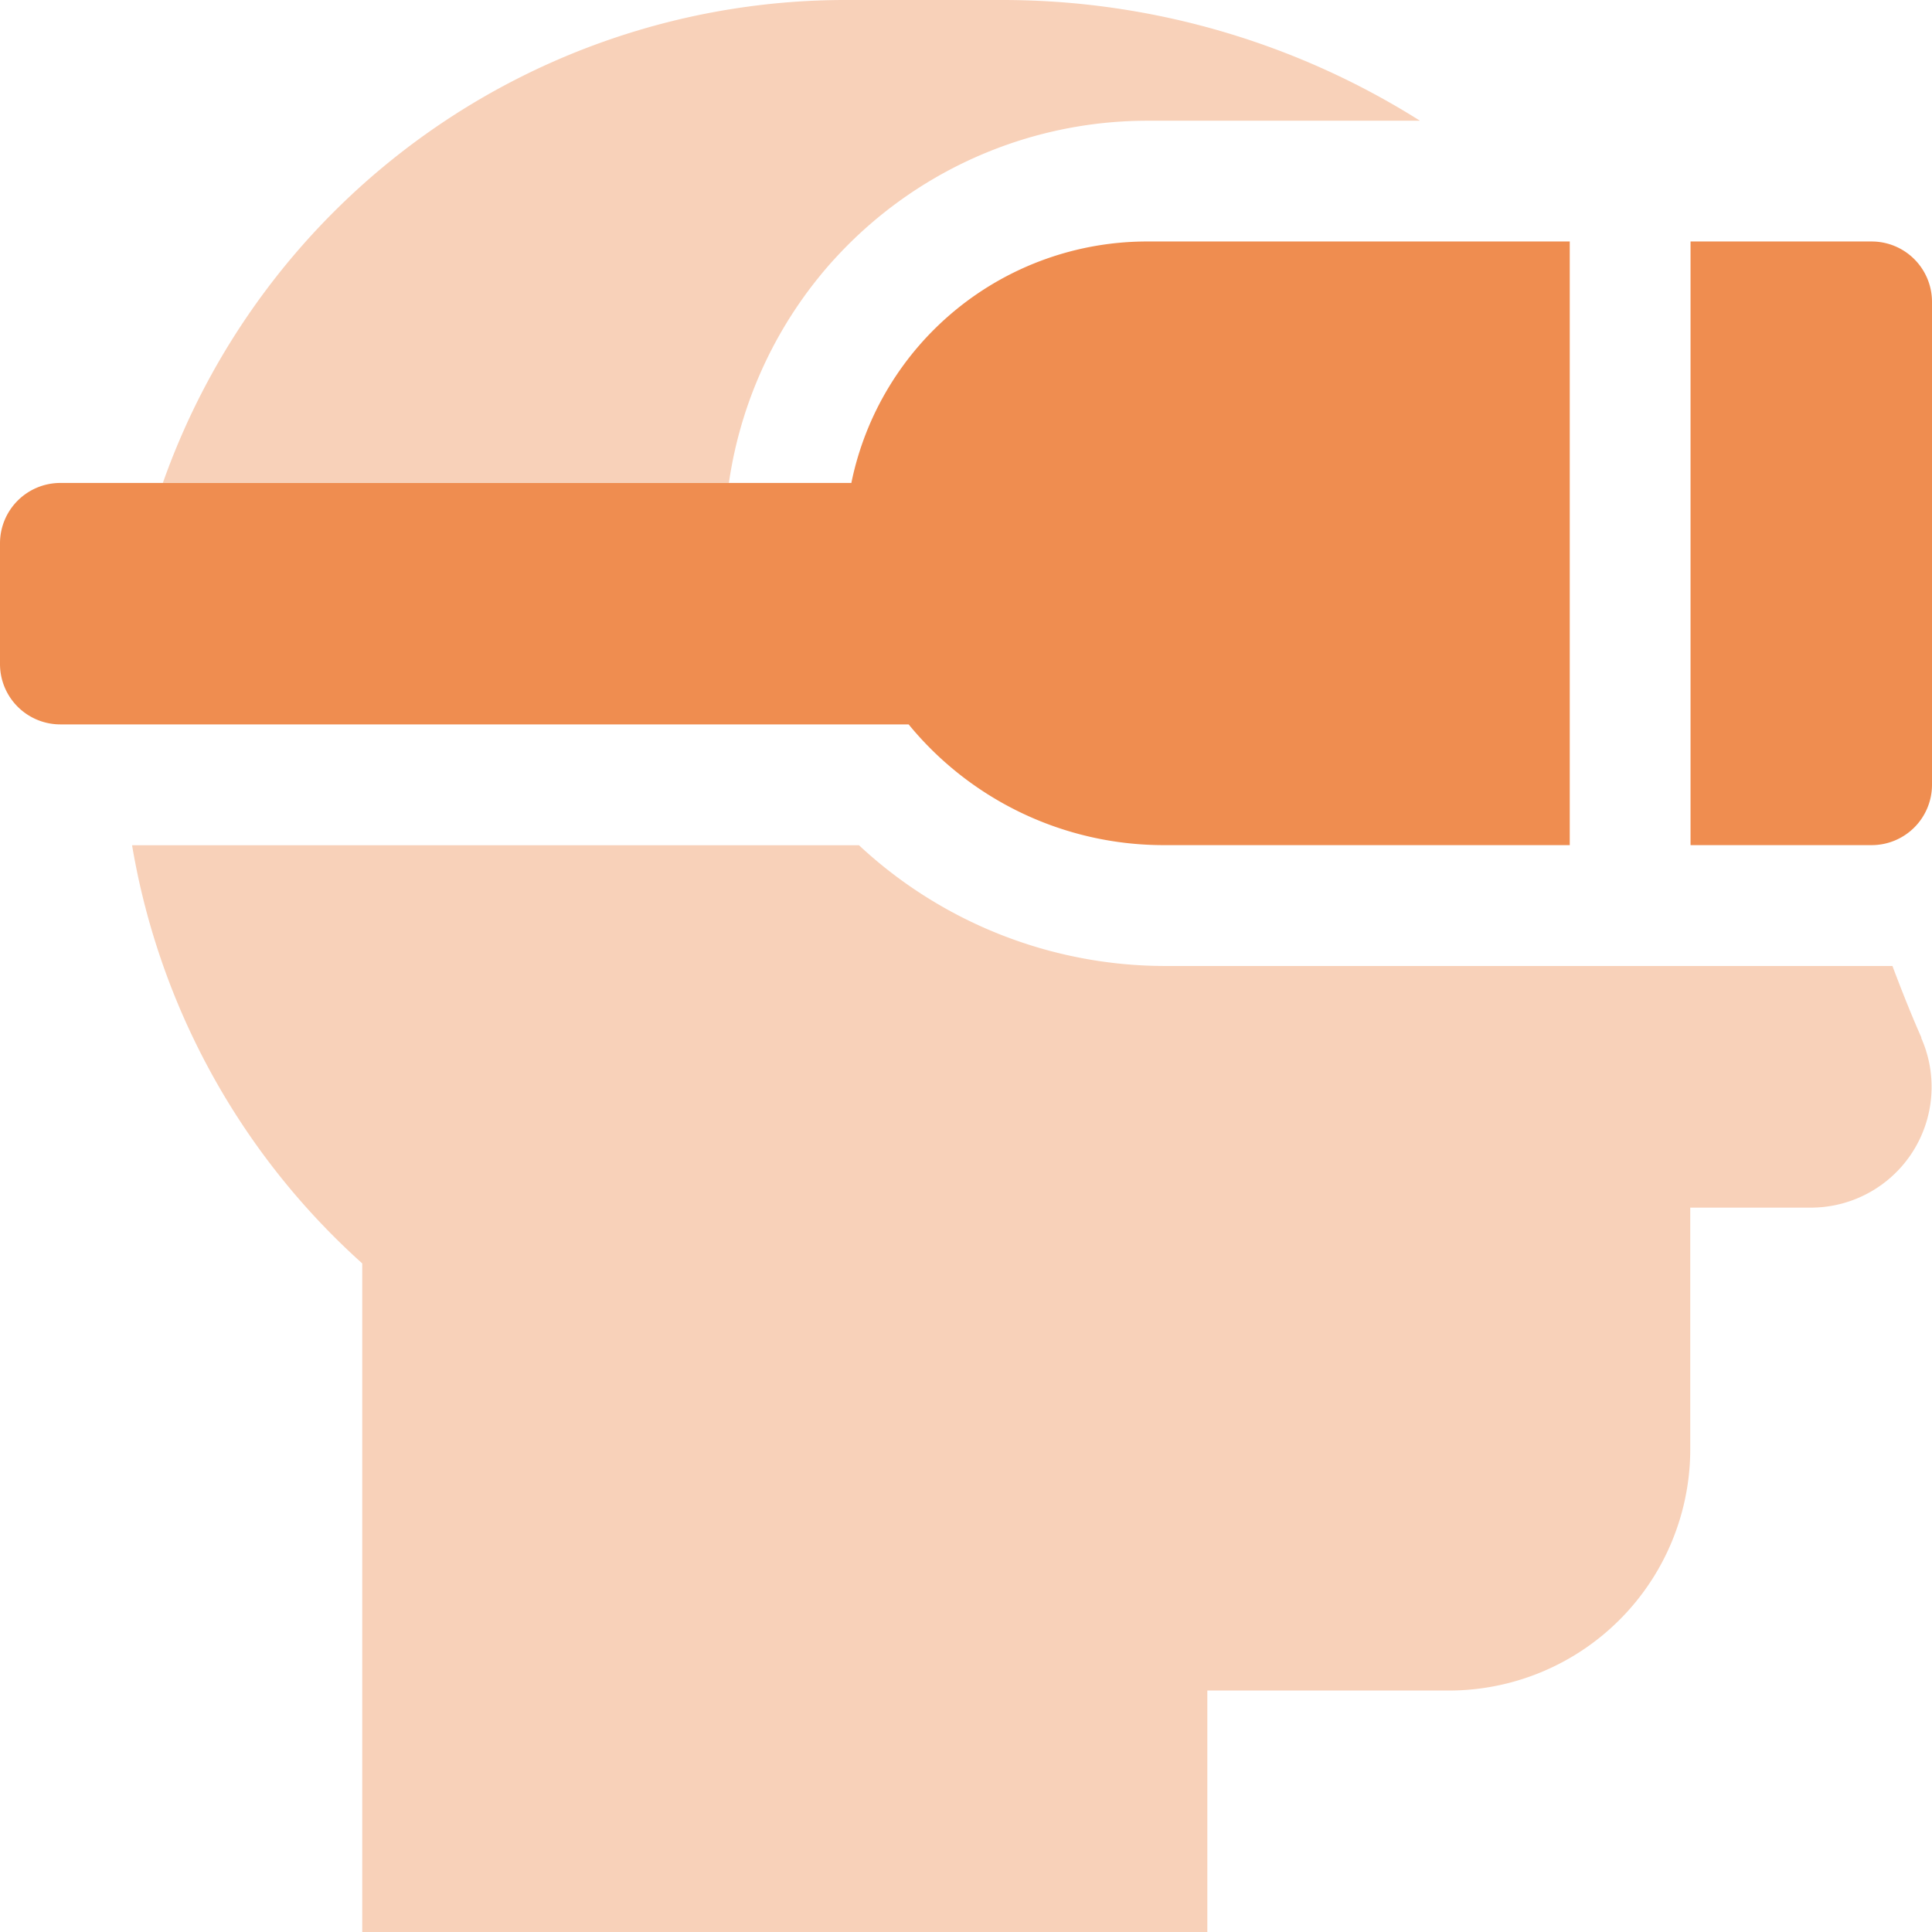
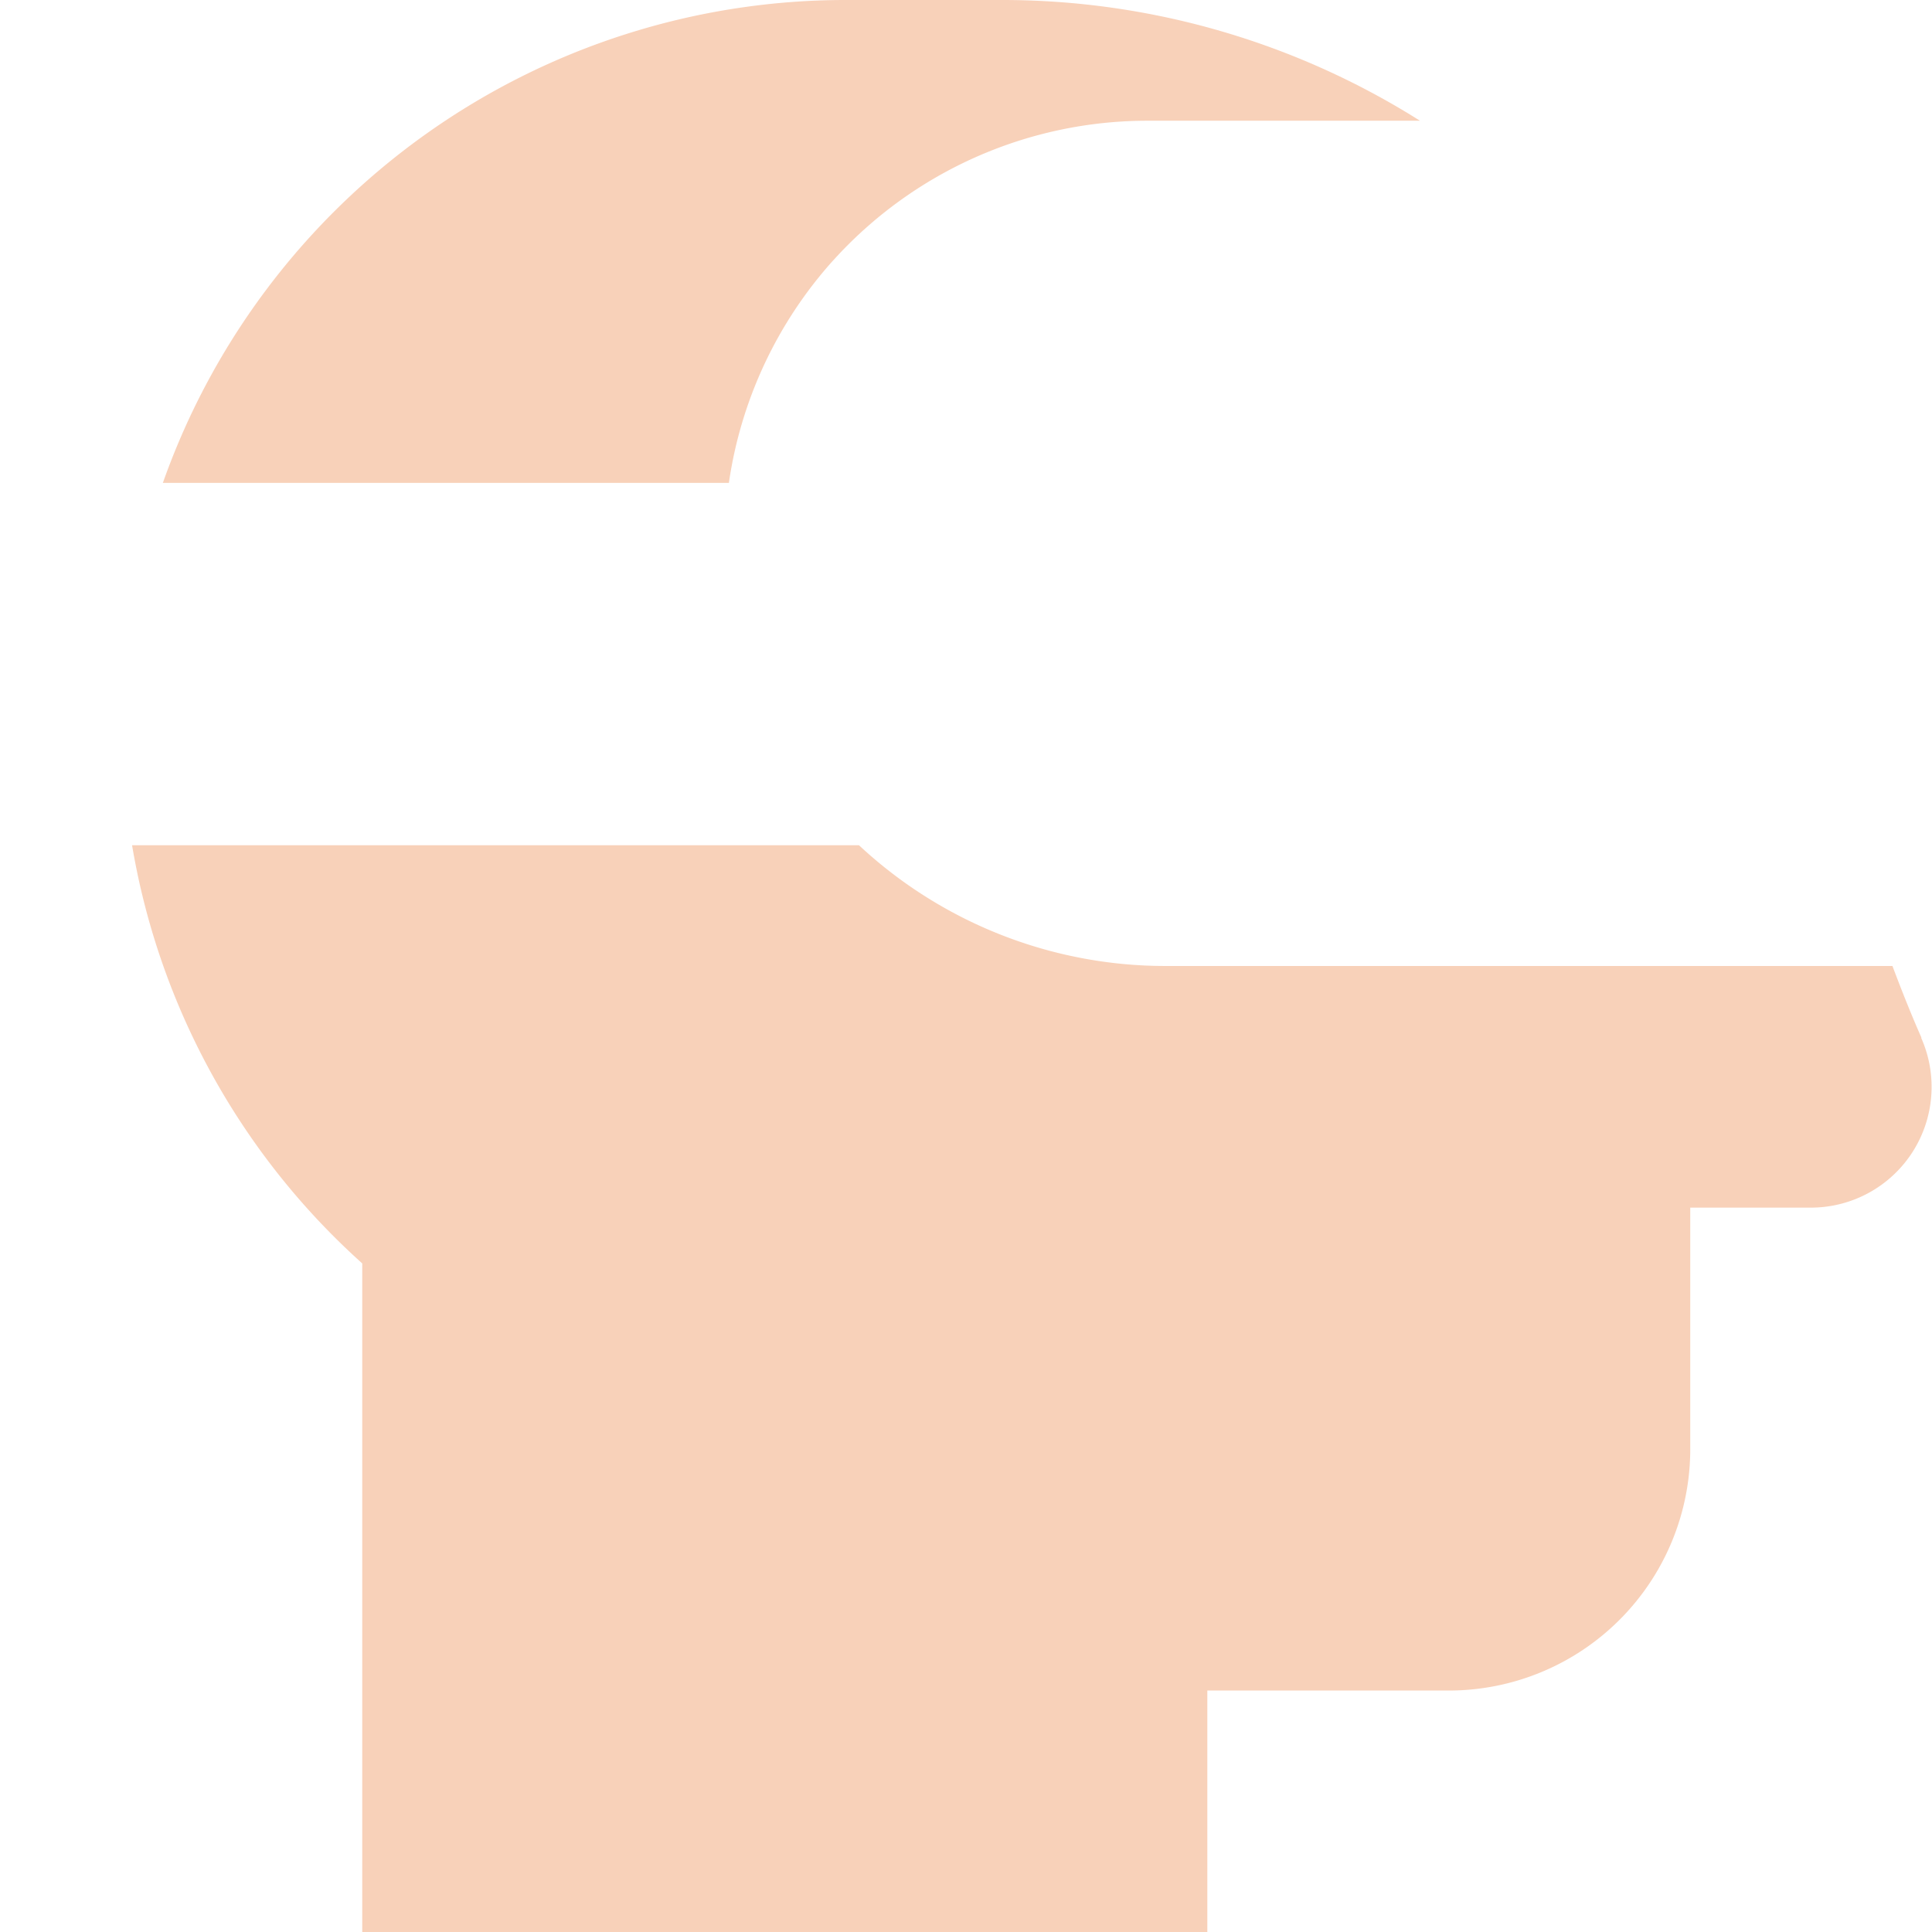
<svg xmlns="http://www.w3.org/2000/svg" id="head-vr-duotone" width="60.811" height="60.811" viewBox="0 0 60.811 60.811">
  <path id="Path_5" data-name="Path 5" d="M91.322,32.662c-.293-.66-.6-1.425-.913-2.257H67.491a14.145,14.145,0,0,1-9.611-3.8H35a22.763,22.763,0,0,0,7.245,13.162V60.811h26.6v-7.6h7.6a7.6,7.6,0,0,0,7.6-7.6v-7.6h3.8a3.8,3.8,0,0,0,3.468-5.345ZM57.084,8.18A13.327,13.327,0,0,1,66.95,3.8h8.587A24.628,24.628,0,0,0,62.447,0h-5A22.793,22.793,0,0,0,35.969,15.2H53.785a13.329,13.329,0,0,1,3.3-7.023Z" transform="translate(-30.843)" fill="#ef8d50" opacity="0.4" />
-   <path id="Path_6" data-name="Path 6" d="M58.911,64h-5.7V83h5.7a1.9,1.9,0,0,0,1.9-1.9V65.9A1.9,1.9,0,0,0,58.911,64ZM26.795,71.6H1.9A1.9,1.9,0,0,0,0,73.5v3.8a1.9,1.9,0,0,0,1.9,1.9H28.6A10.378,10.378,0,0,0,36.648,83H49.409V64h-13.3a9.5,9.5,0,0,0-9.312,7.6Z" transform="translate(0 -56.399)" fill="#ef8d50" />
</svg>